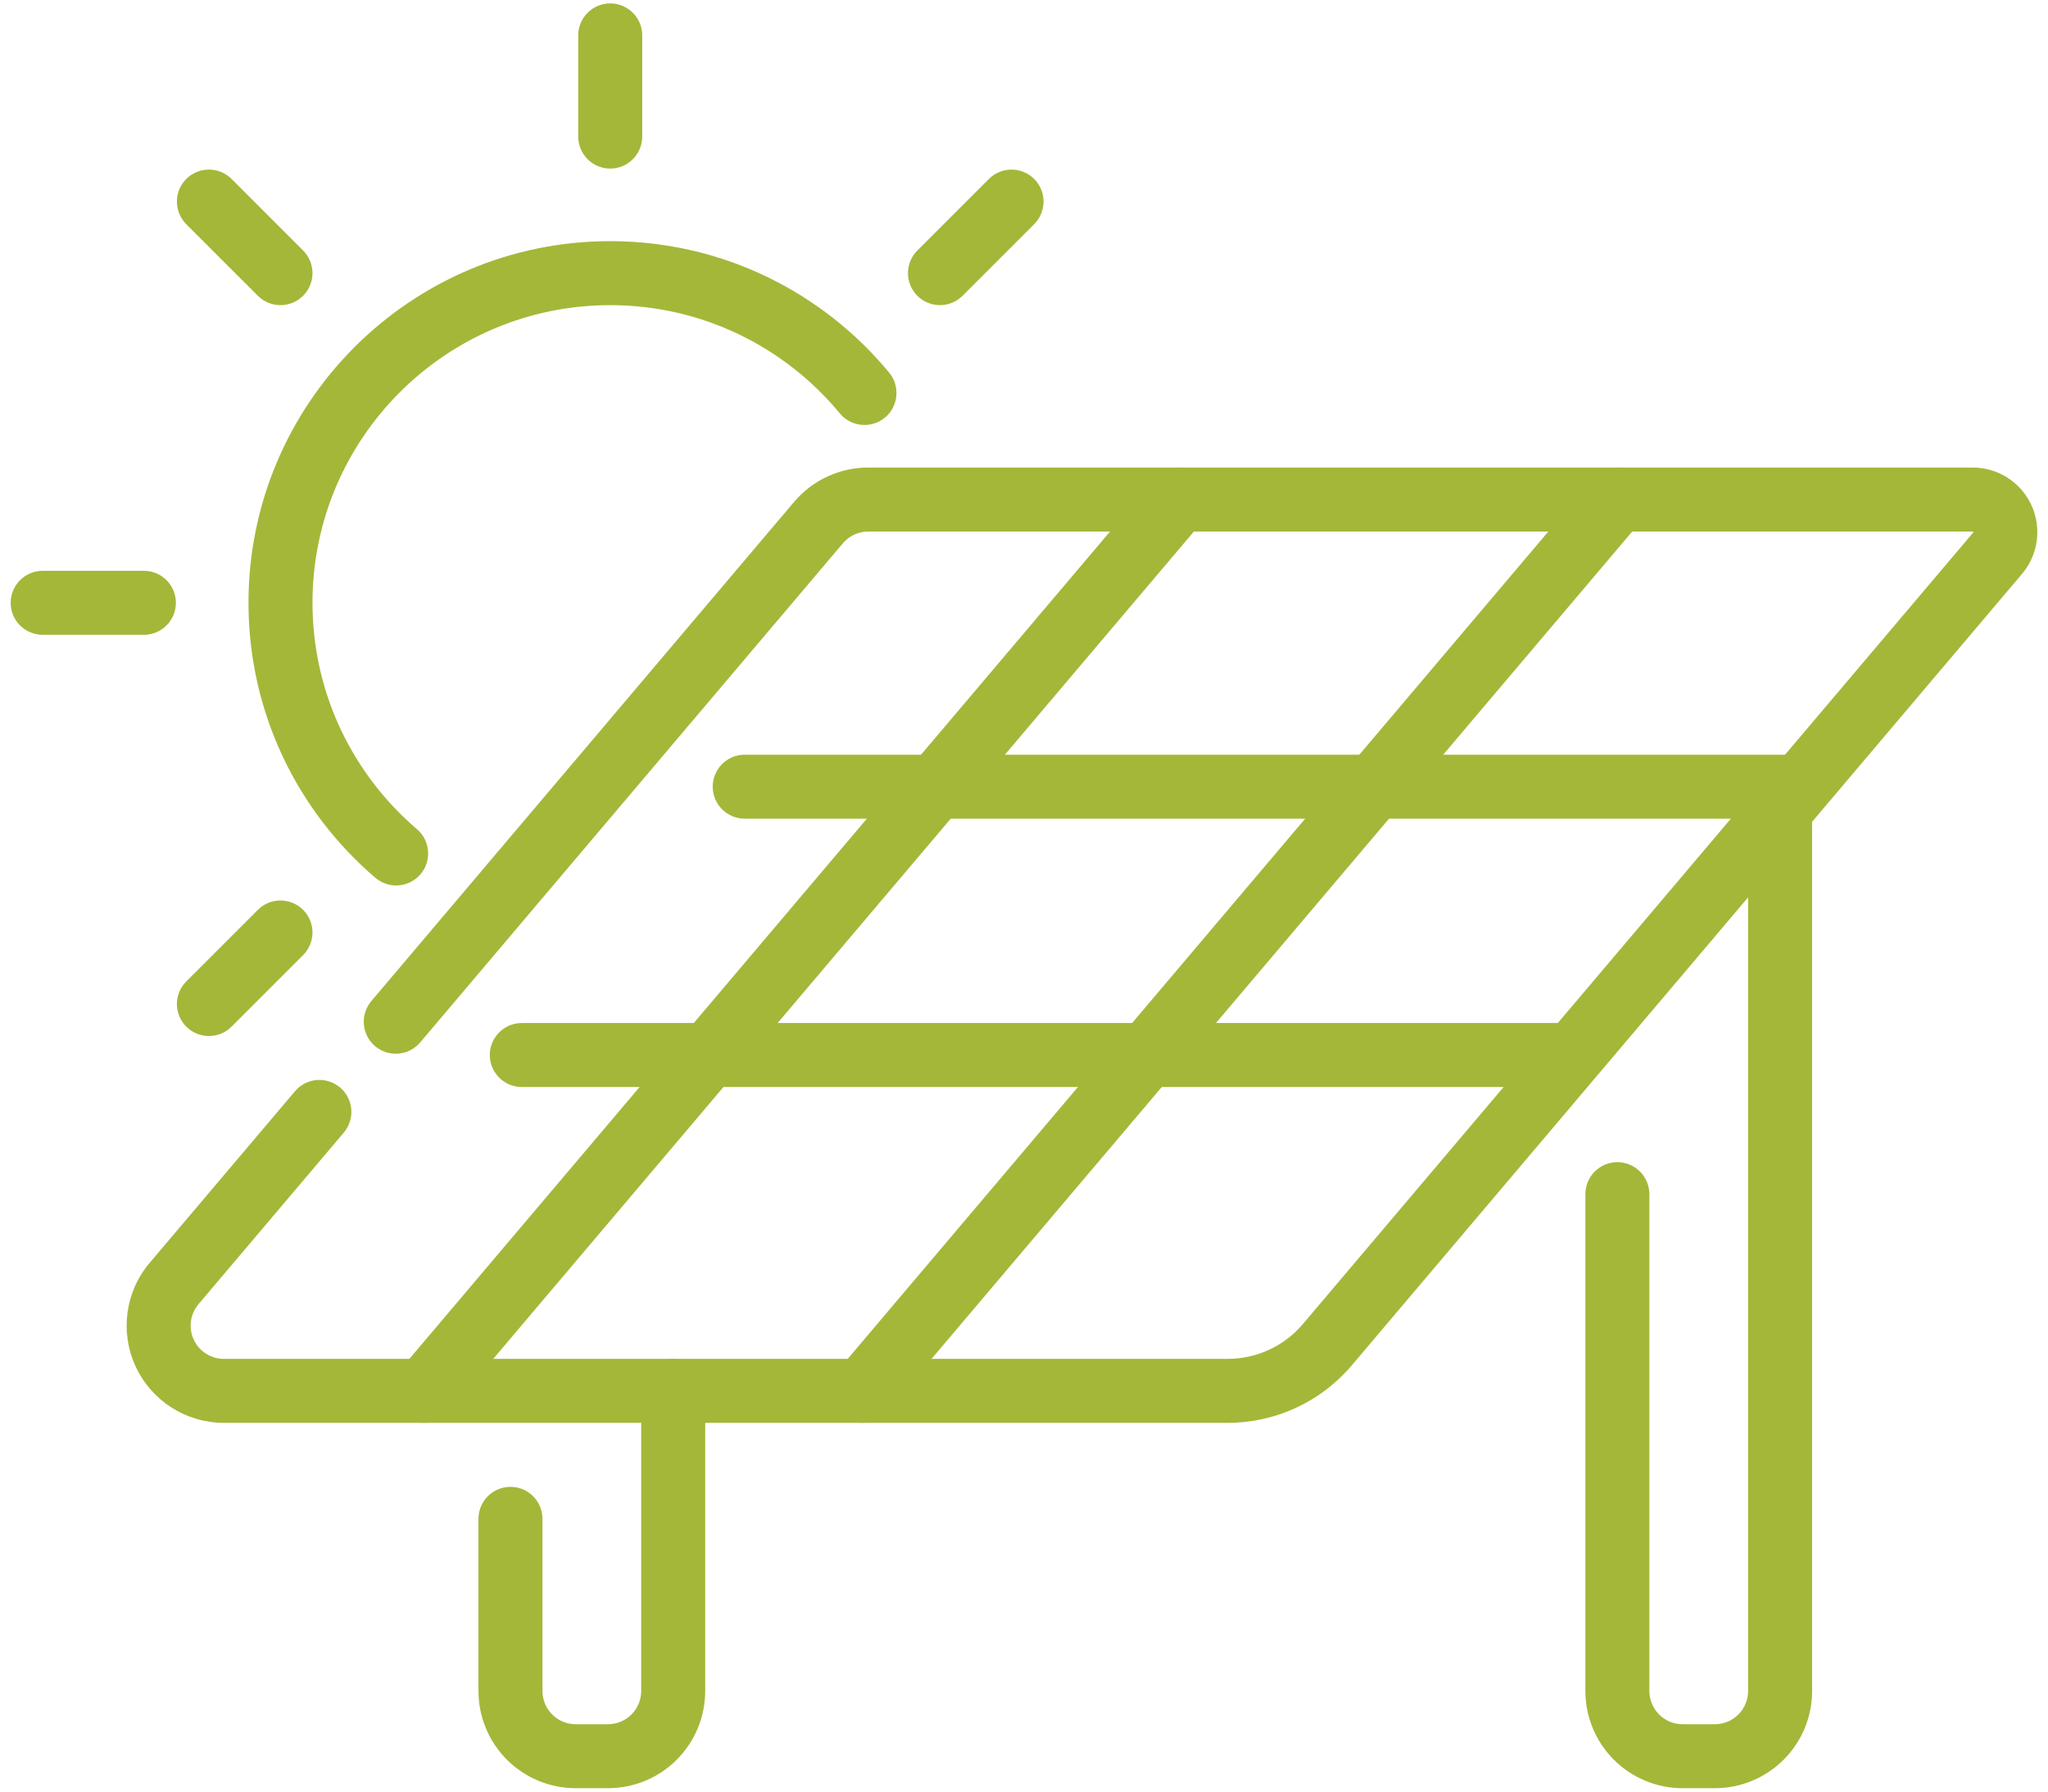
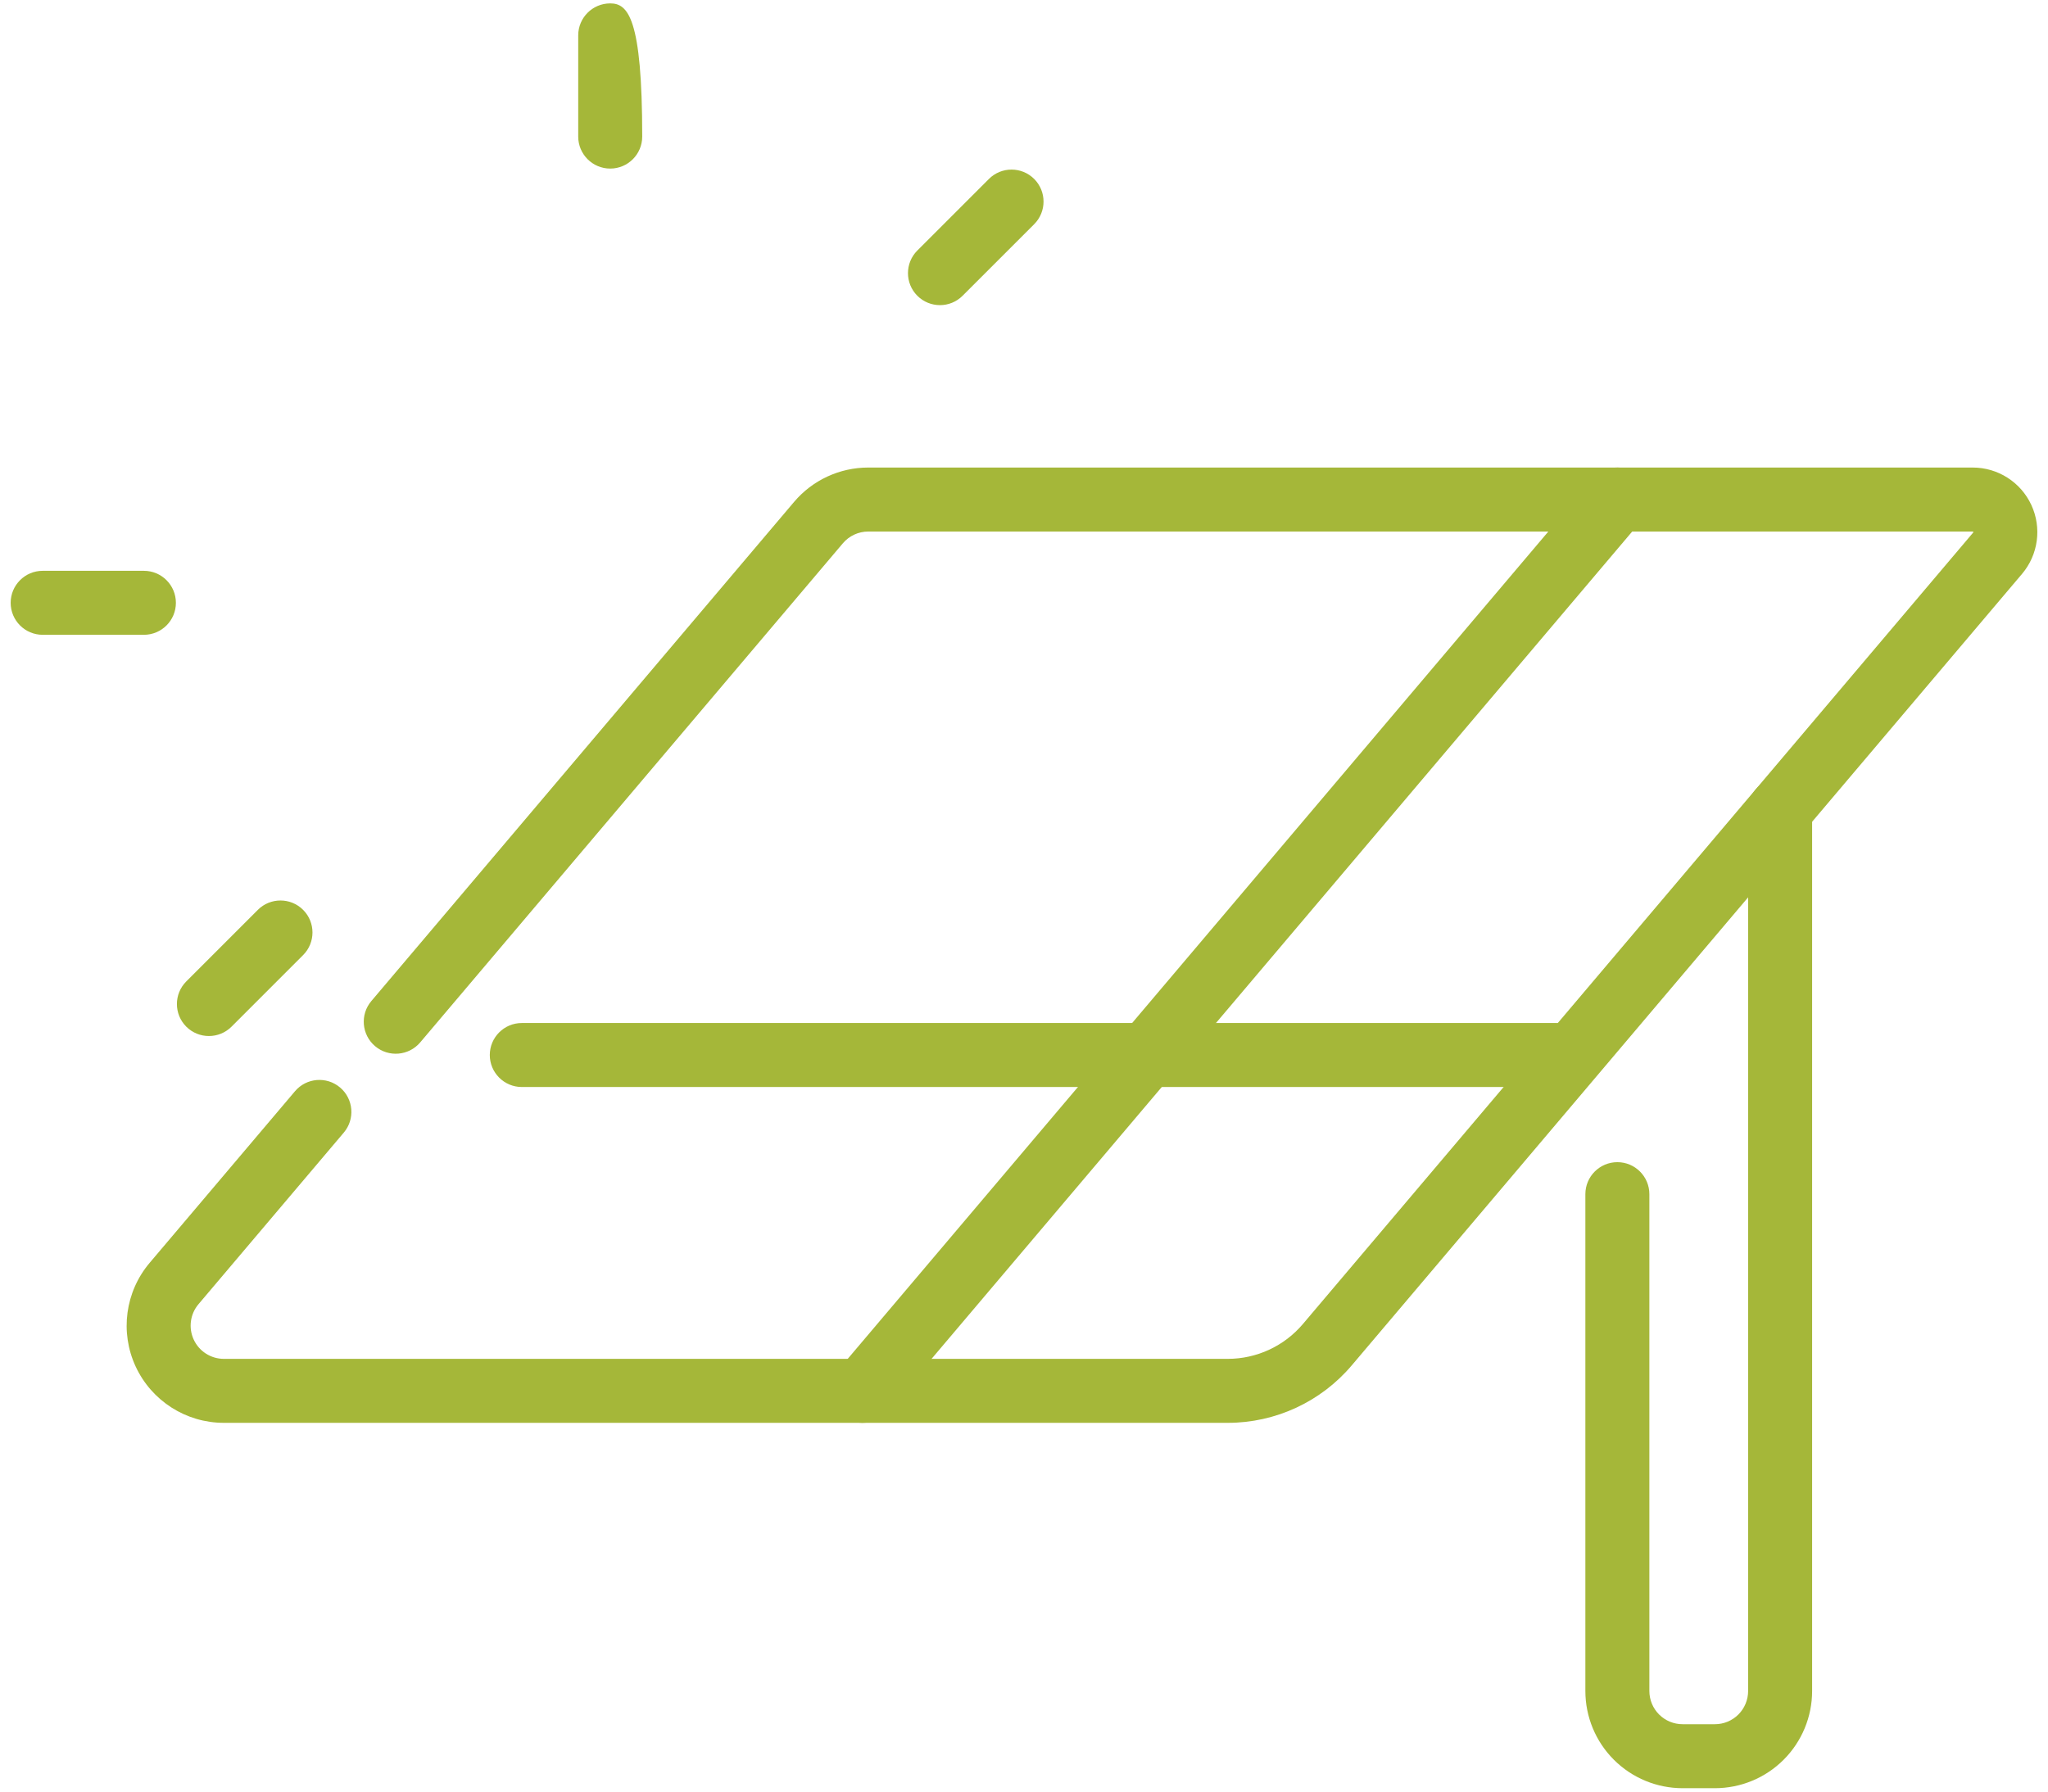
<svg xmlns="http://www.w3.org/2000/svg" width="96" height="84" viewBox="0 0 96 84" fill="none">
  <g clip-path="url(#clip0_8_113)">
-     <path fill-rule="evenodd" clip-rule="evenodd" d="M19.544 38.876C16.549 36.315 14.648 32.51 14.648 28.263C14.648 20.56 20.901 14.307 28.604 14.307C32.934 14.307 36.806 16.283 39.366 19.381C39.894 20.019 40.84 20.109 41.478 19.582C42.116 19.054 42.206 18.108 41.679 17.47C38.568 13.706 33.864 11.307 28.604 11.307C19.246 11.307 11.648 18.905 11.648 28.263C11.648 33.422 13.956 38.046 17.595 41.156C18.224 41.694 19.172 41.62 19.71 40.991C20.248 40.362 20.174 39.414 19.544 38.876Z" fill="#A5B739" />
-     <path fill-rule="evenodd" clip-rule="evenodd" d="M27.104 1.659V6.404C27.104 7.232 27.776 7.904 28.604 7.904C29.432 7.904 30.104 7.232 30.104 6.404V1.659C30.104 0.831 29.432 0.159 28.604 0.159C27.776 0.159 27.104 0.831 27.104 1.659Z" fill="#A5B739" />
-     <path fill-rule="evenodd" clip-rule="evenodd" d="M8.732 10.512L12.087 13.867C12.672 14.453 13.623 14.453 14.208 13.867C14.794 13.282 14.794 12.331 14.208 11.746L10.853 8.39C10.267 7.805 9.317 7.805 8.732 8.39C8.146 8.976 8.146 9.926 8.732 10.512Z" fill="#A5B739" />
+     <path fill-rule="evenodd" clip-rule="evenodd" d="M27.104 1.659V6.404C27.104 7.232 27.776 7.904 28.604 7.904C29.432 7.904 30.104 7.232 30.104 6.404C30.104 0.831 29.432 0.159 28.604 0.159C27.776 0.159 27.104 0.831 27.104 1.659Z" fill="#A5B739" />
    <path fill-rule="evenodd" clip-rule="evenodd" d="M46.356 8.39L43 11.746C42.415 12.331 42.415 13.282 43 13.867C43.586 14.453 44.536 14.453 45.121 13.867L48.477 10.512C49.062 9.926 49.062 8.976 48.477 8.39C47.891 7.805 46.941 7.805 46.356 8.39Z" fill="#A5B739" />
    <path fill-rule="evenodd" clip-rule="evenodd" d="M12.087 42.659L8.732 46.015C8.146 46.6 8.146 47.55 8.732 48.136C9.317 48.721 10.267 48.721 10.853 48.136L14.208 44.78C14.794 44.195 14.794 43.244 14.208 42.659C13.623 42.074 12.672 42.074 12.087 42.659Z" fill="#A5B739" />
    <path fill-rule="evenodd" clip-rule="evenodd" d="M2 29.763H6.745C7.573 29.763 8.245 29.091 8.245 28.263C8.245 27.435 7.573 26.763 6.745 26.763H2C1.172 26.763 0.5 27.435 0.5 28.263C0.5 29.091 1.172 29.763 2 29.763Z" fill="#A5B739" />
-     <path fill-rule="evenodd" clip-rule="evenodd" d="M22.428 71.211V79.283C22.428 80.492 22.908 81.651 23.762 82.506C24.617 83.361 25.776 83.841 26.985 83.841H28.499C29.708 83.841 30.867 83.361 31.722 82.506C32.576 81.651 33.056 80.492 33.056 79.283V65.211C33.056 64.383 32.384 63.711 31.556 63.711C30.729 63.711 30.056 64.383 30.056 65.211V79.283C30.056 79.696 29.892 80.093 29.6 80.385C29.308 80.677 28.912 80.841 28.499 80.841H26.985C26.572 80.841 26.176 80.677 25.884 80.385C25.592 80.093 25.428 79.696 25.428 79.283V71.211C25.428 70.383 24.755 69.711 23.928 69.711C23.1 69.711 22.428 70.383 22.428 71.211Z" fill="#A5B739" />
    <path fill-rule="evenodd" clip-rule="evenodd" d="M74.314 55.989V79.283C74.314 80.492 74.794 81.651 75.649 82.506C76.504 83.361 77.663 83.841 78.872 83.841H80.385C81.594 83.841 82.754 83.361 83.608 82.506C84.463 81.651 84.943 80.492 84.943 79.283V37.979C84.943 37.151 84.271 36.479 83.443 36.479C82.615 36.479 81.943 37.151 81.943 37.979V79.283C81.943 79.696 81.779 80.093 81.487 80.385C81.195 80.677 80.799 80.841 80.386 80.841C80.385 80.841 78.872 80.841 78.872 80.841C78.459 80.841 78.063 80.677 77.77 80.385C77.478 80.093 77.314 79.696 77.314 79.283V55.989C77.314 55.161 76.642 54.489 75.814 54.489C74.986 54.489 74.314 55.161 74.314 55.989Z" fill="#A5B739" />
    <path fill-rule="evenodd" clip-rule="evenodd" d="M13.827 51.164L7.016 59.208C5.869 60.563 5.613 62.46 6.359 64.07C7.106 65.681 8.719 66.711 10.494 66.711H57.551C59.79 66.711 61.916 65.726 63.363 64.017C69.358 56.935 88.376 34.475 94.783 26.907C95.545 26.007 95.715 24.746 95.219 23.676C94.723 22.606 93.651 21.921 92.471 21.921H40.699C39.359 21.921 38.087 22.511 37.221 23.534L17.406 46.936C16.871 47.568 16.95 48.515 17.582 49.05C18.214 49.585 19.161 49.506 19.696 48.875L39.51 25.472C39.806 25.123 40.241 24.921 40.699 24.921H92.471C92.482 24.921 92.493 24.928 92.497 24.938C92.502 24.948 92.5 24.96 92.493 24.969L61.073 62.078C60.196 63.114 58.908 63.711 57.551 63.711H10.494C9.887 63.711 9.336 63.359 9.081 62.809C8.826 62.258 8.913 61.61 9.305 61.147L16.116 53.102C16.651 52.47 16.573 51.523 15.941 50.988C15.309 50.453 14.362 50.532 13.827 51.164Z" fill="#A5B739" />
    <path fill-rule="evenodd" clip-rule="evenodd" d="M41.576 66.18L76.959 24.39C77.494 23.759 77.415 22.811 76.783 22.276C76.152 21.741 75.204 21.82 74.669 22.452L39.287 64.242C38.752 64.874 38.83 65.821 39.462 66.356C40.094 66.891 41.041 66.812 41.576 66.18Z" fill="#A5B739" />
-     <path fill-rule="evenodd" clip-rule="evenodd" d="M21.03 66.18L56.413 24.39C56.948 23.759 56.869 22.811 56.237 22.276C55.605 21.741 54.658 21.82 54.123 22.452L18.74 64.242C18.206 64.874 18.284 65.821 18.916 66.356C19.548 66.891 20.495 66.812 21.03 66.18Z" fill="#A5B739" />
    <path fill-rule="evenodd" clip-rule="evenodd" d="M24.459 50.965H72.972C73.8 50.965 74.472 50.292 74.472 49.465C74.472 48.637 73.8 47.965 72.972 47.965H24.459C23.631 47.965 22.959 48.637 22.959 49.465C22.959 50.292 23.631 50.965 24.459 50.965Z" fill="#A5B739" />
-     <path fill-rule="evenodd" clip-rule="evenodd" d="M34.909 38.384H84.339C85.167 38.384 85.839 37.712 85.839 36.884C85.839 36.056 85.167 35.384 84.339 35.384H34.909C34.081 35.384 33.409 36.056 33.409 36.884C33.409 37.712 34.081 38.384 34.909 38.384Z" fill="#A5B739" />
  </g>
  <defs>
    <clipPath id="clip0_8_113">
      <rect width="96" height="84" fill="white" />
    </clipPath>
  </defs>
</svg>